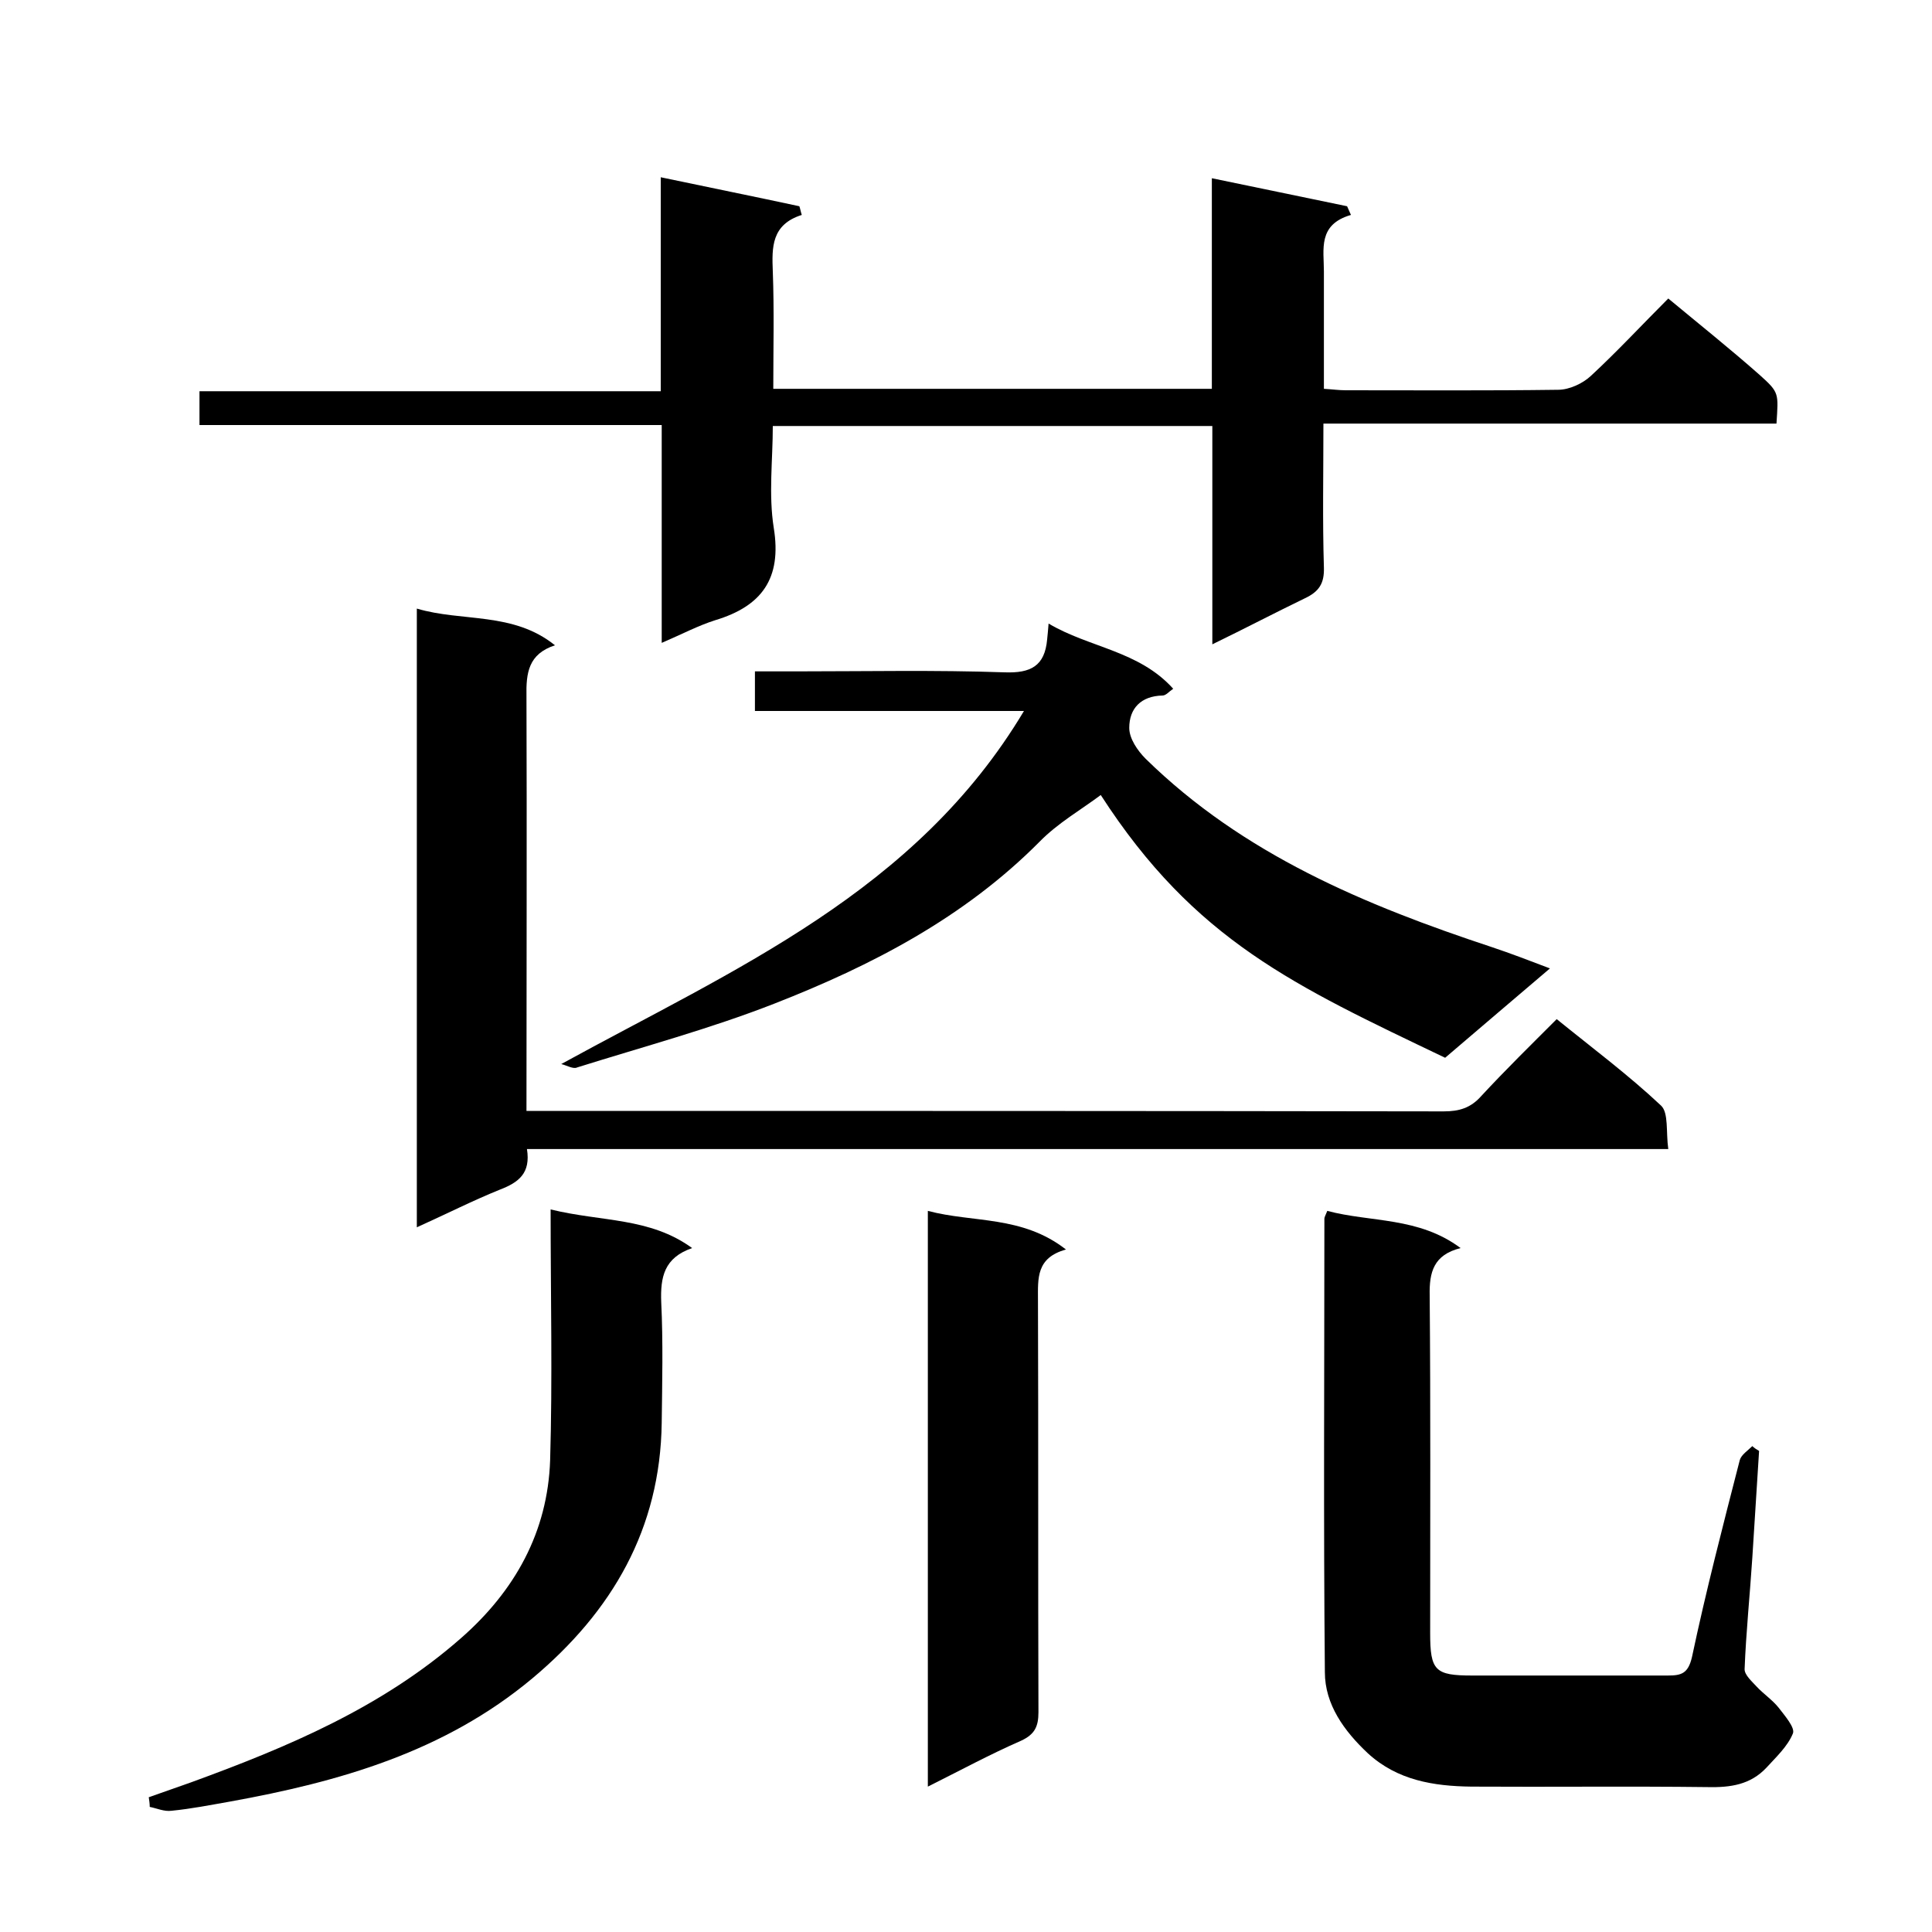
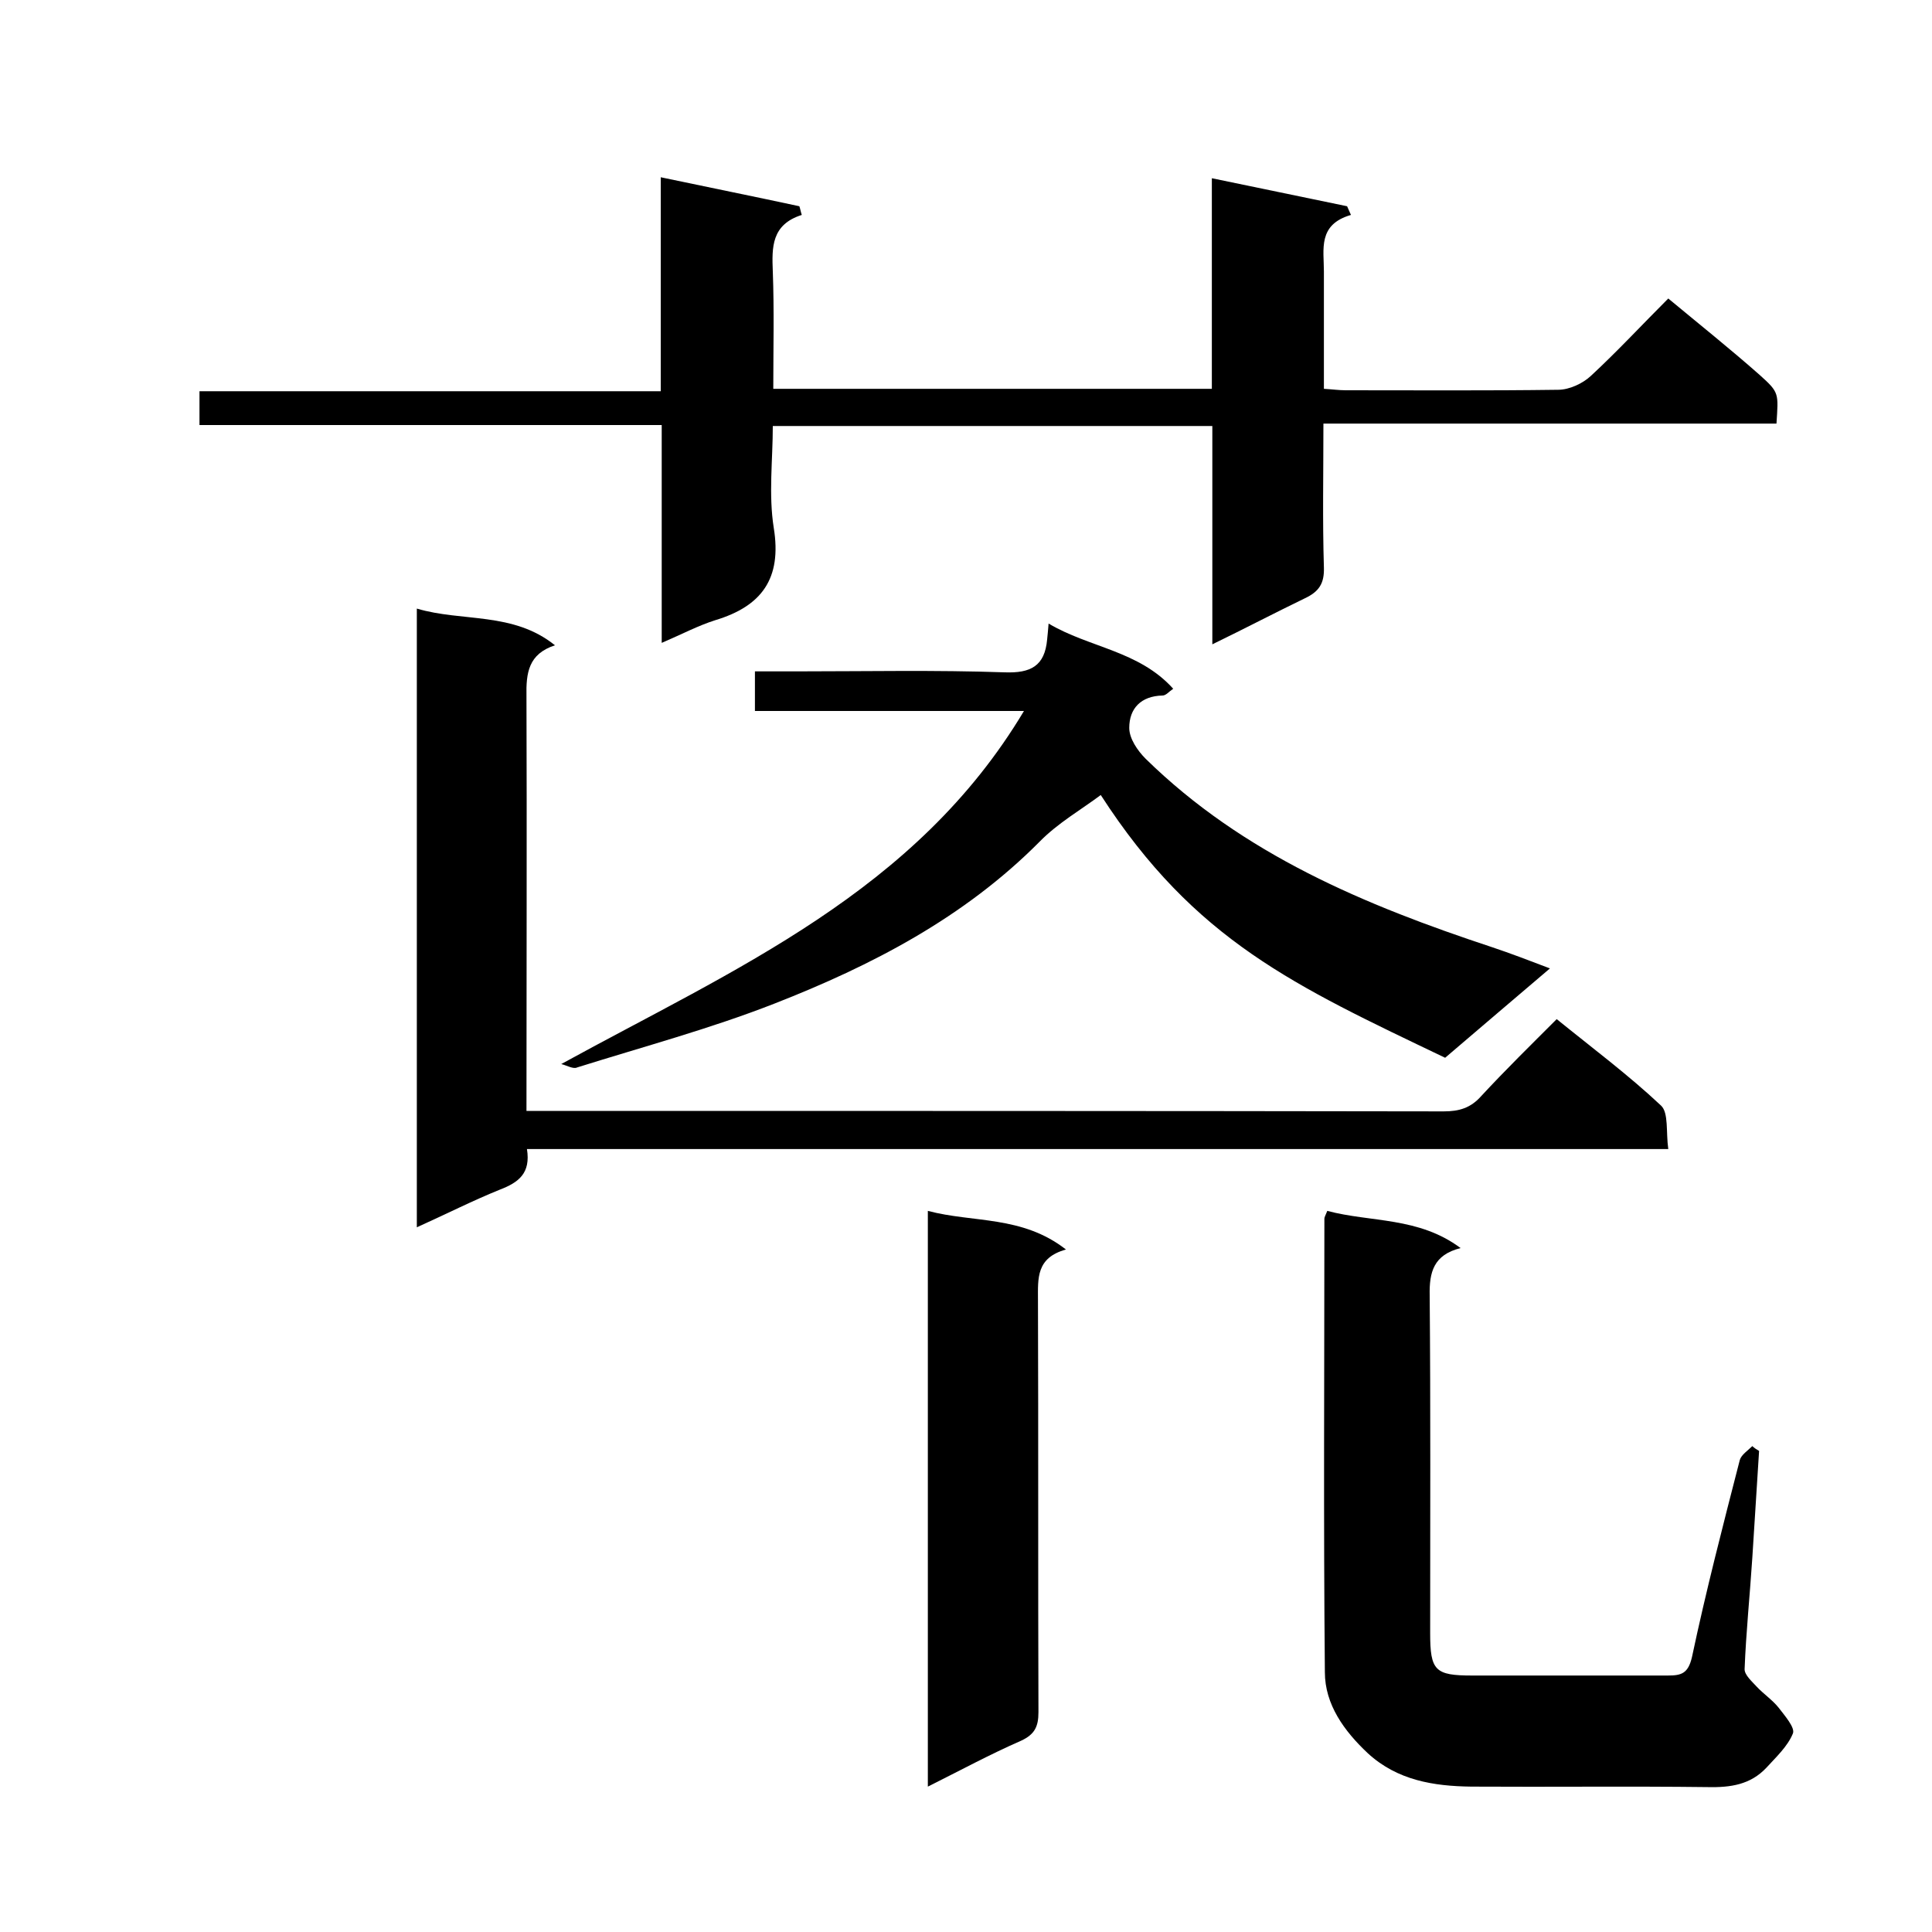
<svg xmlns="http://www.w3.org/2000/svg" enable-background="new 0 0 400 400" viewBox="0 0 400 400">
  <path d="m251 133.4c0-15.5 0-30.2 0-45.2-30.4 0-60.3 0-91 0 0 7-.9 14.2.2 21.1 1.7 10.5-2.5 16.2-12.1 19.1-3.5 1.1-6.9 2.9-11.1 4.7 0-7.8 0-15.2 0-22.6 0-7.3 0-14.6 0-22.5-32 0-63.7 0-95.7 0 0-2.6 0-4.6 0-7h95.5c0-14.7 0-29.1 0-44.3 10 2.1 19.4 4 28.7 6 .2.6.3 1.2.5 1.8-6.3 2-6.2 6.7-6 11.7.3 8 .1 16 .1 24.3h90.8c0-14.3 0-28.7 0-43.6 9.7 2 18.9 3.9 28 5.8.3.6.5 1.2.8 1.8-6.9 2-5.6 7.1-5.6 11.7v24.3c1.7.1 3.1.3 4.5.3 14.7 0 29.3.1 44-.1 2.3 0 5.1-1.3 6.8-2.9 5.5-5.1 10.6-10.6 16-16 6.5 5.4 12.9 10.5 19 15.9 4 3.6 3.8 3.7 3.4 10-31 0-62.1 0-93.8 0 0 10.3-.2 20 .1 29.8.1 3.3-1 5-4 6.4-6.2 3-12.3 6.2-19.1 9.5z" />
  <path d="m109 230h5.4c61.5 0 123 0 184.5.1 3.2 0 5.6-.7 7.8-3.2 5-5.4 10.2-10.5 15.6-15.9 7.4 6 14.9 11.6 21.6 17.9 1.6 1.5 1 5.5 1.5 9-79.1 0-157.4 0-236.3 0 .8 5-1.7 6.9-5.6 8.4-5.7 2.3-11.2 5.1-17.2 7.8 0-42.8 0-85.2 0-128.1 9.4 2.8 19.9.6 28.6 7.6-5.5 1.8-6 5.7-5.9 10.6.1 28.4 0 56.7 0 85.8z" />
  <path d="m116.2 220.3c35.9-19.7 73.4-35.6 95.8-73.1-18.9 0-37.1 0-55.7 0 0-2.8 0-5.2 0-8.2h8.7c14.3 0 28.7-.3 43 .2 5.4.2 8.3-1.3 8.8-6.8.1-1 .2-2 .3-3.3 8.4 5 18.7 5.6 25.8 13.5-.9.6-1.5 1.4-2.2 1.4-4.5.1-6.9 2.7-6.9 6.7 0 2.2 1.7 4.7 3.4 6.4 20.2 19.8 45.4 30.3 71.7 39 3.9 1.3 7.8 2.8 12 4.4-7.5 6.4-14.7 12.5-21.7 18.5-31.1-14.9-51.8-24.2-71.3-54.4-4 3-8.9 5.8-12.7 9.7-15.6 15.7-34.7 25.6-54.9 33.5-13.3 5.2-27.1 8.9-40.8 13.2-.8.4-2.1-.4-3.3-.7z" />
  <path d="m364.2 300.4c-.5 7.4-.9 14.7-1.4 22.1-.5 7.7-1.3 15.4-1.6 23.1 0 1.2 1.5 2.5 2.5 3.6 1.4 1.5 3.2 2.7 4.5 4.3 1.3 1.7 3.5 4.2 3 5.4-1.1 2.7-3.5 4.9-5.5 7.1-3.3 3.5-7.4 4.1-12.1 4-16.3-.2-32.6 0-49-.1-7.8-.1-15.3-1.3-21.4-6.9-4.9-4.6-8.9-10.1-8.9-16.8-.3-31.3-.1-62.6-.1-93.9 0-.3.2-.6.6-1.6 9 2.4 18.9 1.2 27.6 7.7-5.6 1.4-6.5 5-6.4 9.8.2 23.3.1 46.6.1 69.9 0 7.8 1 8.8 8.7 8.8h40.5c2.8 0 4.2-.4 5-3.8 2.9-13.7 6.4-27.2 9.9-40.8.3-1.1 1.7-2 2.6-2.9.4.4.9.7 1.4 1z" />
-   <path d="m30.8 372.1c2.9-1 5.9-2.1 8.8-3.1 20-7.3 39.5-15.5 55.8-29.8 11.2-9.8 18-22 18.5-36.9.5-16.9.1-33.8.1-51.9 10.6 2.6 20.5 1.6 29.3 8-5.8 2-6.6 6-6.4 11.2.4 8.3.2 16.6.1 25-.3 21.9-10.2 39-26.8 52.9-18.2 15.2-39.9 21.4-62.6 25.5-4 .7-8 1.5-12.1 1.9-1.5.2-3-.5-4.5-.8 0-.7-.1-1.3-.2-2z" />
  <path d="m192.1 369.9c0-40 0-79.1 0-119.2 9.4 2.5 19.5.9 28.6 8-6.2 1.7-5.8 6-5.8 10.4.1 28.5 0 56.9.1 85.4 0 3-.8 4.6-3.6 5.9-6.4 2.8-12.5 6.1-19.3 9.5z" />
</svg>